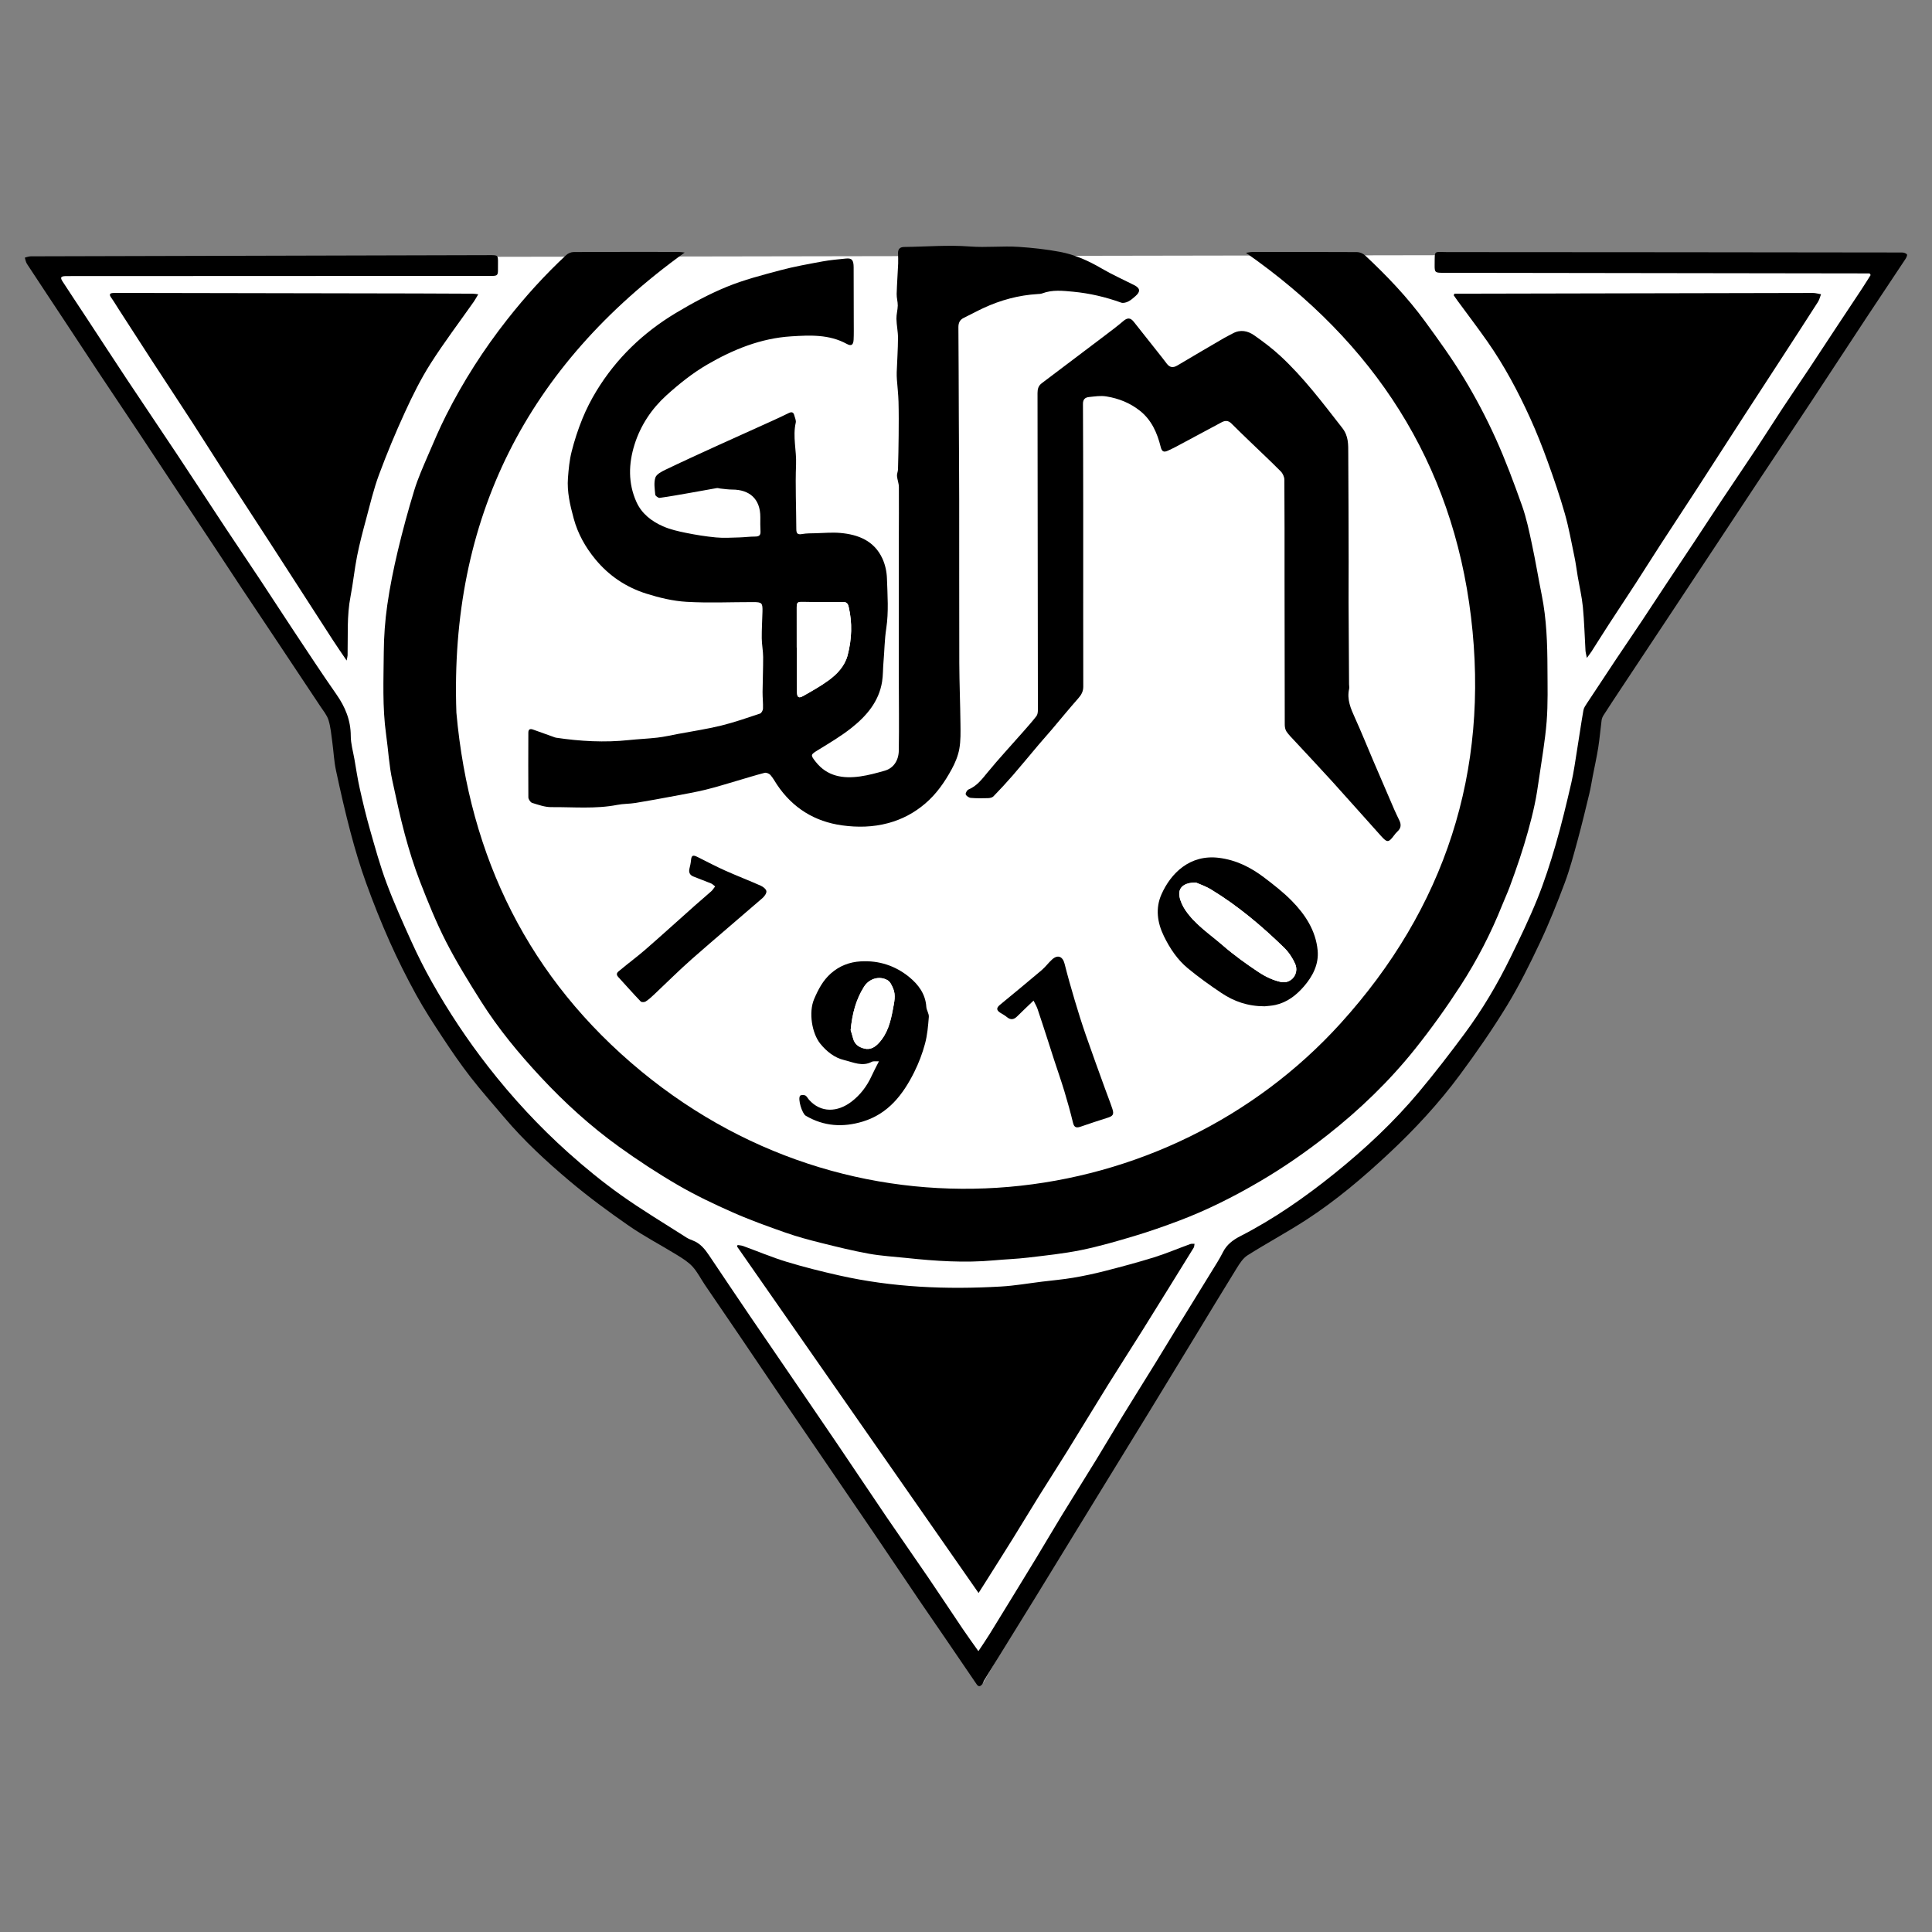
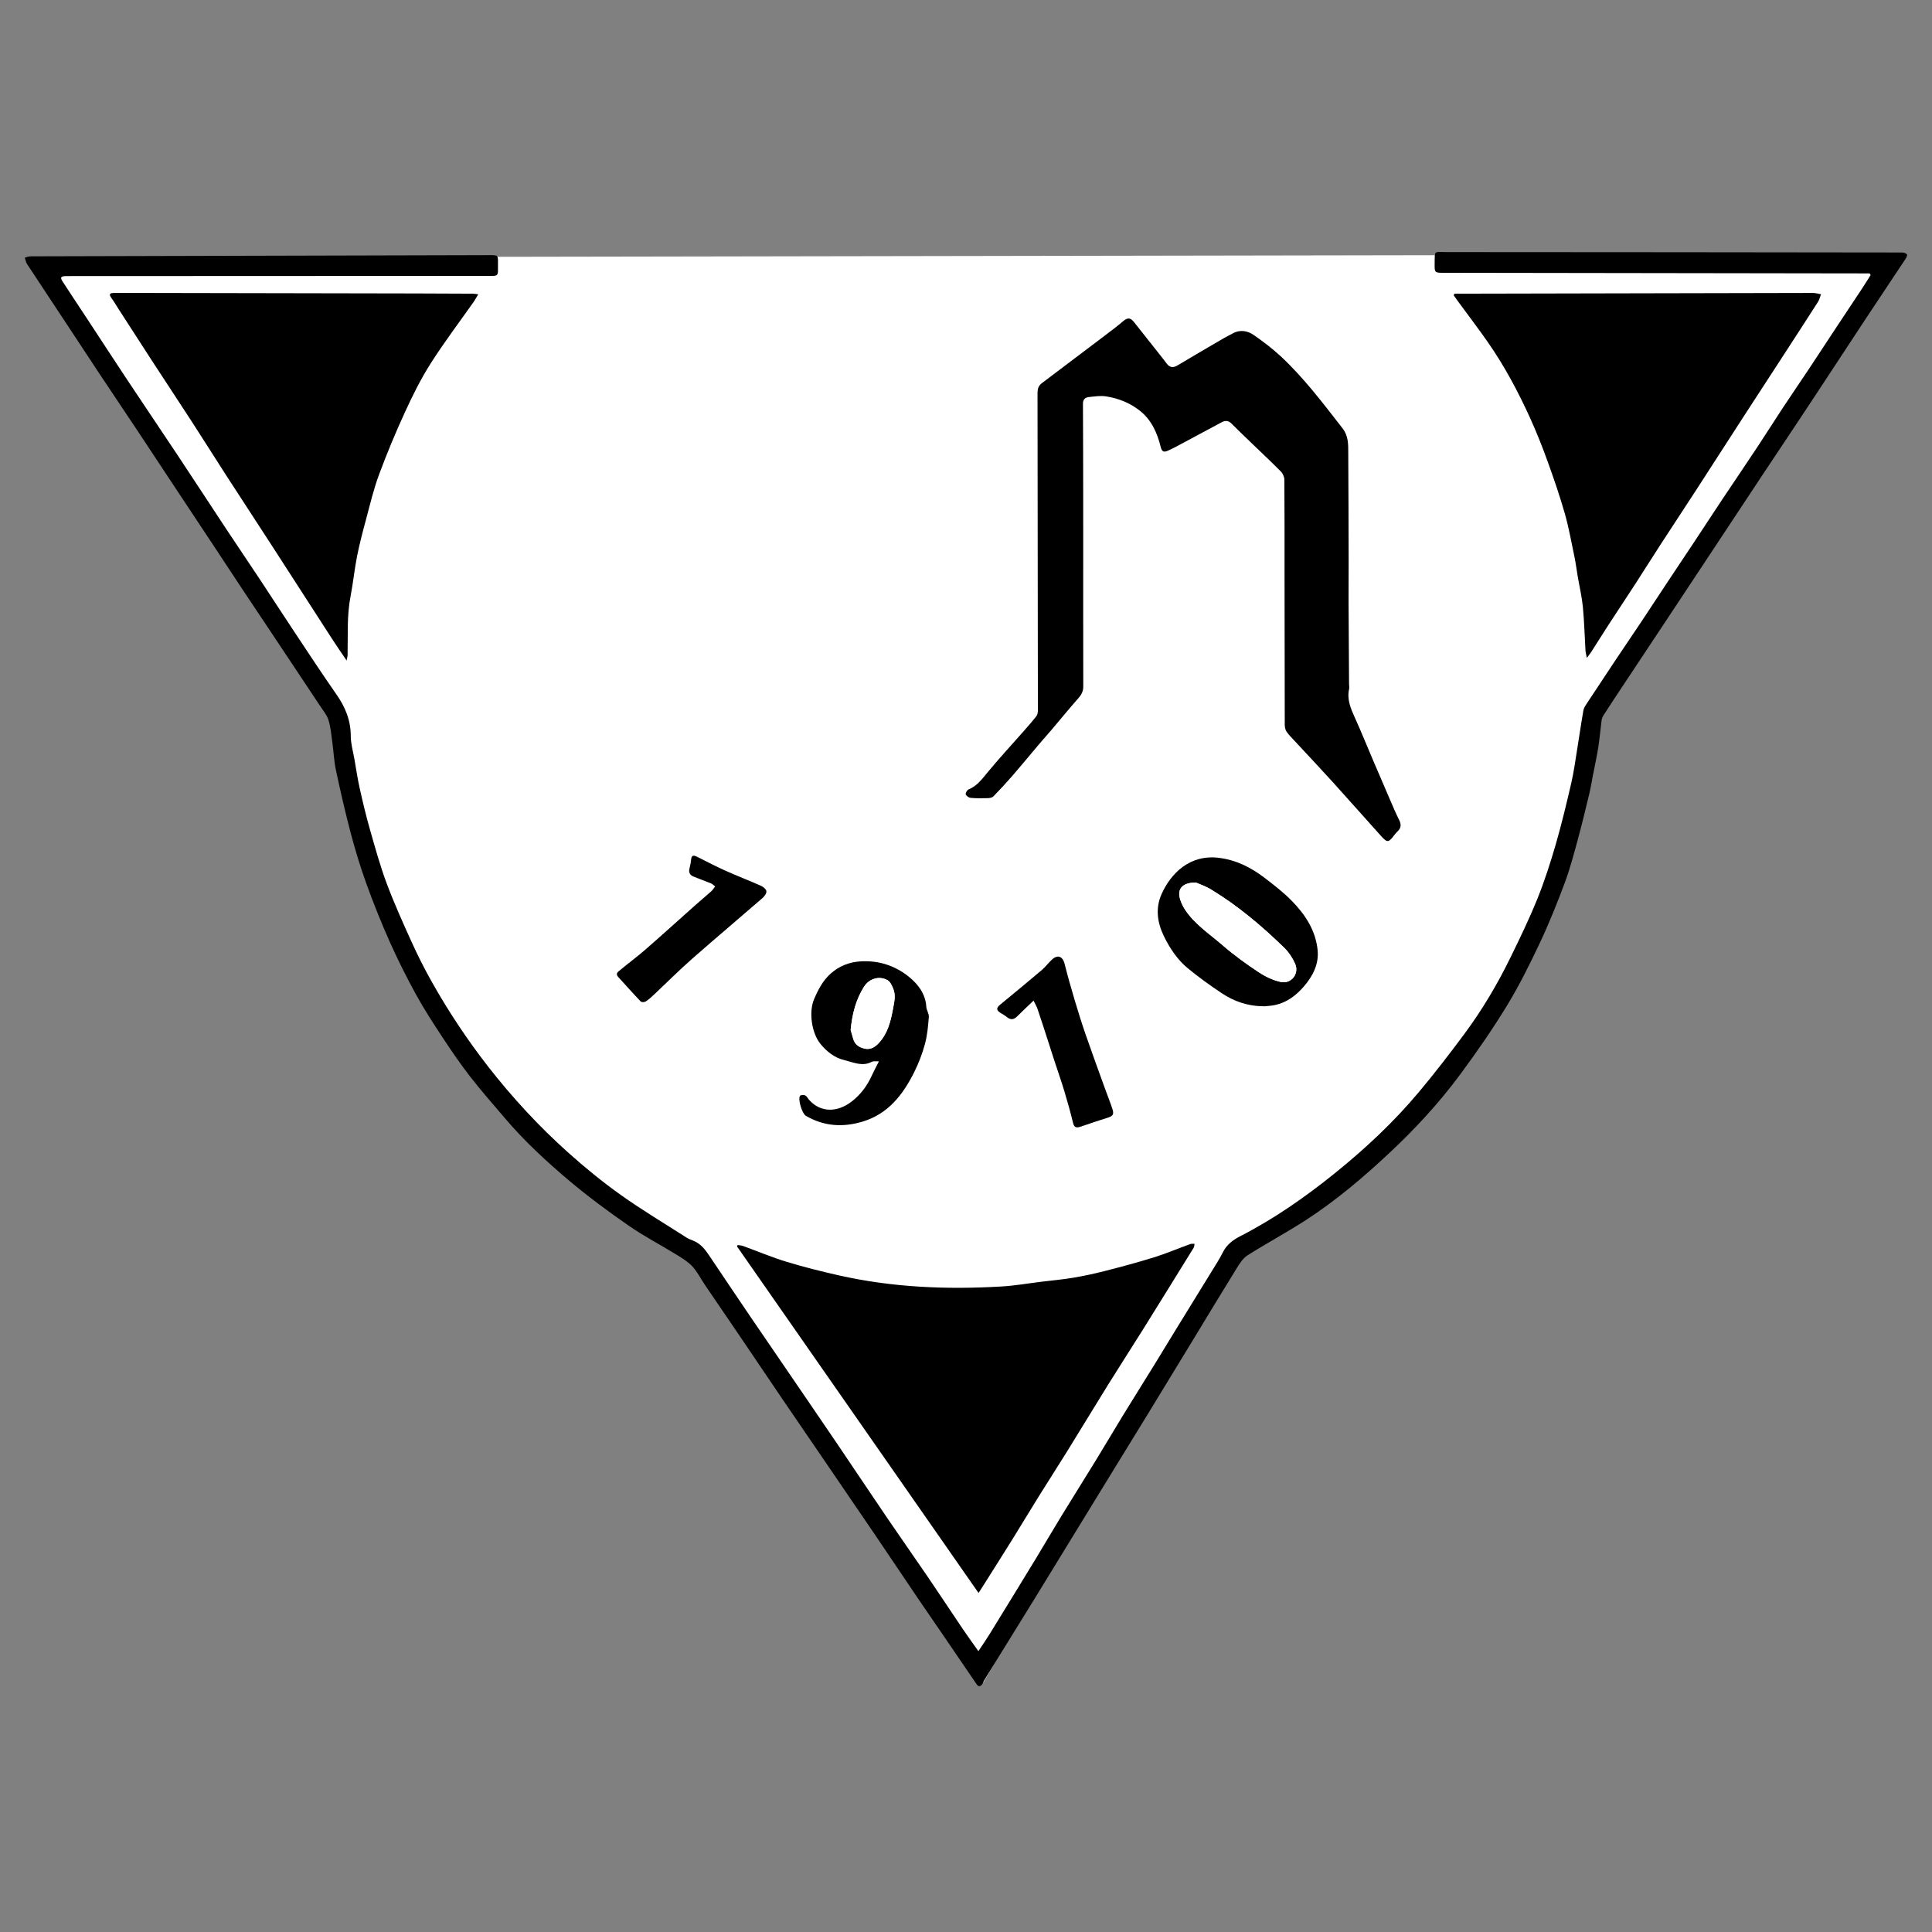
<svg xmlns="http://www.w3.org/2000/svg" version="1.1" id="Ebene_1" x="0px" y="0px" viewBox="0 0 1000 1000" enable-background="new 0 0 1000 1000" xml:space="preserve">
  <rect x="0" y="0" width="1000" height="1000" fill="#808080" stroke="none" />
  <g>
    <path fill="#FFFFFF" d="M208.27,495.51c-22.6-47.35-28.98-91.27-30.6-121.14C122.73,294.02,67.8,213.68,12.87,133.33   c324.73-0.56,649.45-1.11,974.18-1.67c-53.44,77.08-106.89,154.16-160.33,231.23c-2.57,31.73-11.88,93.55-52.28,158.12   c-45.84,73.25-106.66,110.04-135.17,124.97c-43.57,75.21-87.14,150.41-130.71,225.62c-48.24-73.93-96.48-147.86-144.73-221.79   C334.26,635.31,253.82,590.93,208.27,495.51z" />
-     <path d="M644.89,130.85c1.45-0.19,2.38-0.42,3.32-0.42c18.06-0.02,36.11-0.05,54.17,0.05c1.39,0.01,3.1,0.71,4.12,1.66   c11.3,10.54,21.95,21.71,31.08,34.19c7.05,9.65,14.07,19.38,20.25,29.59c6.03,9.96,11.49,20.35,16.29,30.95   c5.15,11.36,9.5,23.1,13.68,34.86c2.28,6.42,3.68,13.19,5.11,19.88c1.88,8.74,3.32,17.56,5.08,26.32   c2.52,12.53,2.93,25.22,2.97,37.93c0.03,9.21,0.3,18.46-0.42,27.62c-0.8,10.05-2.59,20.02-4.02,30.01   c-0.62,4.3-1.27,8.6-2.17,12.84c-0.99,4.71-2.18,9.38-3.47,14.02c-1.3,4.7-2.75,9.37-4.28,14c-1.66,5-3.43,9.96-5.26,14.89   c-1.16,3.11-2.57,6.12-3.8,9.21c-5.83,14.6-13.03,28.55-21.55,41.71c-7.3,11.27-15.15,22.25-23.53,32.74   c-13.32,16.68-28.65,31.45-45.45,44.66c-11.18,8.79-22.82,16.86-35.11,24.05c-13.4,7.84-27.2,14.79-41.72,20.26   c-7.61,2.87-15.29,5.57-23.08,7.9c-9.12,2.73-18.3,5.4-27.61,7.29c-9.06,1.84-18.3,2.78-27.49,3.88   c-5.8,0.69-11.67,0.87-17.49,1.41c-15.18,1.4-30.29,0.38-45.38-1.23c-6.47-0.69-13-1.04-19.38-2.2c-8.28-1.5-16.47-3.52-24.64-5.56   c-6.19-1.55-12.37-3.2-18.38-5.3c-9.24-3.24-18.48-6.56-27.42-10.51c-9.65-4.26-19.23-8.82-28.34-14.11   c-10.49-6.09-20.69-12.77-30.54-19.86c-14.74-10.61-28.16-22.8-40.55-36.11c-11.35-12.19-21.96-25.01-30.86-39.1   c-6.39-10.11-12.7-20.32-18.14-30.94c-5.13-10.03-9.37-20.55-13.46-31.07c-3.1-7.99-5.65-16.22-7.89-24.5   c-2.48-9.17-4.41-18.49-6.44-27.78c-1.72-7.85-2.11-15.9-3.23-23.82c-2-14.22-1.32-28.41-1.22-42.62   c0.06-8.15,0.66-16.36,1.81-24.43c1.35-9.47,3.27-18.88,5.48-28.2c2.5-10.51,5.35-20.96,8.51-31.29c1.89-6.17,4.56-12.11,7.1-18.06   c2.98-6.96,5.96-13.95,9.37-20.7c8.88-17.61,19.49-34.17,31.69-49.67c9.32-11.84,19.42-23,30.47-33.28   c0.96-0.9,2.57-1.55,3.88-1.56c18.06-0.1,36.11-0.07,54.17-0.06c0.97,0,1.94,0.19,3.27,0.32   c-81.64,58.81-121.74,137.69-118.16,238.18c6.72,74.86,37.55,137.75,95.71,185.64c114.24,94.08,272.63,73.62,361.87-24.76   c54.19-59.73,77.19-130.51,67.59-210.39C751.79,239.43,711.28,177.2,644.89,130.85z" />
-     <path d="M465.23,319.84c0-13.39-0.01-26.79,0-40.18c0.01-9.2,0.11-18.41,0.03-27.61c-0.02-1.89-0.81-3.76-0.98-5.67   c-0.1-1.11,0.49-2.27,0.52-3.41c0.16-5.85,0.3-11.71,0.34-17.57c0.05-5.84,0.09-11.68-0.07-17.51c-0.1-3.78-0.56-7.56-0.83-11.34   c-0.09-1.29-0.15-2.59-0.1-3.88c0.22-5.92,0.63-11.83,0.66-17.74c0.02-3.31-0.74-6.61-0.81-9.93c-0.05-2.27,0.65-4.56,0.69-6.85   c0.03-2-0.63-4.01-0.57-6.01c0.15-5.26,0.55-10.52,0.78-15.78c0.08-1.76-0.05-3.53-0.07-5.3c-0.03-2.17,0.97-3.2,3.22-3.23   c11.32-0.13,22.7-1.12,33.95-0.25c8.5,0.65,16.89-0.36,25.29,0.2c7.17,0.48,14.36,1.26,21.41,2.59c7.66,1.45,14.75,4.62,21.52,8.59   c5.42,3.18,11.19,5.74,16.81,8.59c3.16,1.6,3.4,3.34,0.72,5.69c-1.19,1.04-2.4,2.13-3.79,2.82c-1.05,0.52-2.58,0.94-3.6,0.58   c-8.06-2.9-16.36-4.85-24.84-5.65c-5.31-0.5-10.76-1.14-16.01,0.85c-0.76,0.29-1.64,0.31-2.47,0.36   c-9.82,0.59-19.14,3.12-28.04,7.26c-3.42,1.59-6.73,3.42-10.13,5.06c-2.12,1.03-2.81,2.63-2.79,4.95   c0.13,15.25,0.14,30.49,0.21,45.74c0.06,14.51,0.18,29.02,0.2,43.53c0.04,28.1-0.04,56.2,0.05,84.3c0.04,10.5,0.49,21,0.6,31.5   c0.05,4.37,0.18,8.82-0.59,13.08c-0.66,3.65-2.17,7.29-3.97,10.57c-3.61,6.61-7.85,12.76-13.71,17.75   c-5.69,4.84-11.95,8.17-19.18,10.11c-7.91,2.12-15.9,2.25-23.79,1.16c-14.24-1.96-25.62-9.01-33.71-21.07   c-1.13-1.69-2.09-3.53-3.43-5.03c-0.64-0.72-2.11-1.31-2.99-1.09c-4.73,1.2-9.39,2.7-14.09,4.06c-5.43,1.58-10.82,3.29-16.3,4.63   c-5.36,1.31-10.8,2.26-16.23,3.28c-6.72,1.26-13.45,2.51-20.21,3.61c-3.11,0.51-6.33,0.39-9.41,1   c-11.32,2.21-22.75,1.08-34.13,1.17c-3.32,0.03-6.71-1.19-9.95-2.2c-0.89-0.28-1.95-1.88-1.96-2.88   c-0.11-11.16-0.02-22.32-0.01-33.48c0-1.77,0.91-2.11,2.34-1.62c3.49,1.21,6.96,2.5,10.44,3.74c0.52,0.19,1.04,0.43,1.59,0.51   c12.51,1.86,25.14,2.56,37.67,1.22c4.92-0.52,9.87-0.71,14.77-1.27c3.57-0.41,7.08-1.24,10.62-1.9c7.46-1.4,14.99-2.52,22.35-4.32   c6.82-1.67,13.48-4.01,20.15-6.23c0.73-0.24,1.49-1.67,1.52-2.57c0.1-2.87-0.24-5.75-0.22-8.62c0.05-6.04,0.33-12.07,0.3-18.11   c-0.02-3.23-0.69-6.45-0.72-9.68c-0.04-4.55,0.24-9.1,0.37-13.65c0.13-4.61-0.24-5.06-4.73-5.07c-11.54-0.02-23.1,0.54-34.6-0.14   c-7.02-0.41-14.1-2.12-20.84-4.25c-10.43-3.3-19.34-9.26-26.38-17.83c-5.15-6.26-9.01-13.16-11.14-20.99   c-1.87-6.89-3.54-13.85-2.99-21.05c0.35-4.56,0.78-9.18,1.89-13.59c1.46-5.79,3.33-11.52,5.58-17.05   c2.01-4.94,4.47-9.76,7.24-14.32c10.28-16.9,24.21-30.26,41.09-40.39c8.47-5.08,17.27-9.83,26.4-13.57   c8.91-3.65,18.36-6.08,27.7-8.57c7.19-1.92,14.56-3.22,21.89-4.58c3.99-0.74,8.06-1.07,12.11-1.48c3.03-0.3,3.95,0.73,3.97,4.53   c0.06,9.48,0.05,18.97,0.06,28.45c0,2.98,0.07,5.96-0.07,8.93c-0.13,2.79-1.17,3.57-3.52,2.28c-9.13-5.01-19-4.54-28.81-3.92   c-15.67,0.98-29.95,6.77-43.28,14.51c-7.64,4.43-14.72,10.08-21.28,16.02c-7.62,6.91-13.36,15.48-16.49,25.41   c-3.14,9.98-3.42,20.09,0.99,29.84c2.73,6.03,7.81,9.93,13.68,12.52c3.73,1.65,7.83,2.58,11.86,3.4   c5.16,1.05,10.39,1.89,15.62,2.38c3.95,0.37,7.96,0.1,11.94,0c2.77-0.07,5.54-0.46,8.31-0.46c2.02,0,2.91-0.63,2.78-2.75   c-0.15-2.41-0.1-4.84-0.09-7.26c0.05-9.5-5.64-14.32-14.57-14.31c-2.02,0-4.05-0.33-6.07-0.52c-0.65-0.06-1.31-0.35-1.92-0.24   c-4.46,0.76-8.91,1.61-13.37,2.39c-5.37,0.94-10.75,1.92-16.15,2.67c-0.71,0.1-2.24-1.01-2.3-1.66c-0.27-2.95-0.81-6.15,0.06-8.84   c0.57-1.75,3.23-3.1,5.23-4.07c8.72-4.19,17.53-8.21,26.33-12.23c9.53-4.35,19.09-8.61,28.63-12.94c2.95-1.34,5.89-2.69,8.79-4.14   c1.52-0.76,2.49-0.55,2.92,1.16c0.31,1.26,1.02,2.63,0.76,3.78c-1.65,7.23,0.45,14.39,0.16,21.61   c-0.44,11.14,0.09,22.31,0.13,33.48c0.01,2.2,0.59,3.01,2.97,2.58c2.35-0.43,4.79-0.36,7.2-0.43c4.17-0.11,8.38-0.51,12.52-0.15   c9.39,0.81,17.64,4.07,21.87,13.26c1.44,3.13,2.24,6.8,2.35,10.25c0.29,8.63,0.94,17.42-0.35,25.87   c-0.91,5.91-0.93,11.76-1.45,17.63c-0.29,3.31-0.19,6.68-0.71,9.95c-1.65,10.38-8.1,17.81-15.92,24.01   c-5.35,4.24-11.31,7.76-17.14,11.35c-3.98,2.45-4.14,2.54-1.34,6.1c6,7.66,14.22,8.86,23.07,7.61c4.31-0.61,8.56-1.77,12.75-2.98   c4.45-1.28,7.15-5.21,7.23-10.45c0.2-12.93,0.02-25.86,0-38.8c-0.01-9.95,0-19.91,0-29.86   C465.25,319.84,465.24,319.84,465.23,319.84z M412.38,335.17c0.03,0,0.06,0,0.09,0c0,7.71-0.11,15.43,0.06,23.14   c0.06,2.75,0.95,3.2,3.33,1.85c4.5-2.56,9.06-5.09,13.21-8.16c4.42-3.26,8.24-7.39,9.67-12.86c2.16-8.27,2.51-16.67,0.52-25.1   c-0.43-1.81-1.18-2.46-2.96-2.45c-7.25,0.04-14.5,0.04-21.75-0.05c-2.07-0.02-2.18,1.16-2.17,2.69   C412.4,321.22,412.38,328.2,412.38,335.17z" />
    <path d="M967.7,141.51c-1.47,0-2.93,0-4.4,0c-72.22-0.1-144.45-0.21-216.67-0.31c-3.82-0.01-4.12-0.26-4.06-4.14   c0.12-7.83-0.67-6.59,6.51-6.58c78.46,0.03,156.92,0.1,235.38,0.21c0.9,0,2.02,0.36,2.59,0.97c0.28,0.3-0.3,1.67-0.77,2.37   c-6.6,9.98-13.28,19.9-19.87,29.88c-9.77,14.79-19.45,29.64-29.22,44.43c-8.65,13.09-17.38,26.12-26.06,39.19   c-6.98,10.51-13.92,21.05-20.88,31.58c-7.98,12.06-15.96,24.13-23.95,36.19c-9.26,13.98-18.55,27.95-27.81,41.93   c-2.87,4.32-5.72,8.66-8.52,13.02c-0.48,0.75-0.86,1.66-0.98,2.53c-0.62,4.69-0.99,9.41-1.73,14.08   c-0.78,4.92-1.87,9.79-2.82,14.68c-0.6,3.07-1.06,6.18-1.8,9.22c-1.95,8.08-3.89,16.17-6.08,24.19   c-2.02,7.38-3.97,14.83-6.64,21.98c-3.91,10.46-8.06,20.86-12.83,30.96c-5.25,11.14-10.75,22.24-17.16,32.74   c-7.48,12.26-15.71,24.11-24.26,35.66c-10.9,14.73-23.35,28.17-36.75,40.69c-13.46,12.58-27.5,24.49-42.99,34.52   c-9.87,6.39-20.27,11.96-30.21,18.25c-2.34,1.48-4.07,4.22-5.6,6.68c-7.28,11.74-14.4,23.59-21.58,35.39   c-7.9,12.99-15.8,25.98-23.73,38.95c-9.09,14.86-18.23,29.69-27.34,44.54c-10.56,17.23-21.08,34.48-31.67,51.7   c-8.79,14.29-17.65,28.54-26.46,42.82c-0.34,0.55-0.41,1.28-0.8,1.77c-0.91,1.13-1.9,1.86-3.05,0.16   c-5.42-7.99-10.87-15.97-16.32-23.94c-4.45-6.51-8.94-12.99-13.38-19.51c-3.24-4.75-6.42-9.53-9.64-14.3   c-4.46-6.61-8.91-13.23-13.39-19.83c-7.68-11.29-15.37-22.55-23.07-33.83c-8.48-12.42-16.98-24.82-25.44-37.25   c-7.1-10.44-14.14-20.94-21.23-31.39c-6.05-8.91-12.14-17.79-18.19-26.7c-2.13-3.14-3.84-6.65-6.38-9.42   c-2.24-2.45-5.24-4.3-8.12-6.07c-8.27-5.1-16.95-9.59-24.92-15.12c-10.51-7.29-20.85-14.91-30.63-23.15   c-12.01-10.12-23.57-20.8-33.75-32.84c-5.88-6.95-11.94-13.77-17.52-20.96c-5.06-6.52-9.74-13.34-14.28-20.23   c-4.85-7.35-9.67-14.76-13.91-22.47c-4.9-8.92-9.47-18.05-13.62-27.34c-4.44-9.96-8.49-20.11-12.19-30.36   c-3.07-8.5-5.68-17.2-8-25.94c-2.83-10.71-5.3-21.53-7.61-32.37c-1.03-4.85-1.24-9.87-1.92-14.8c-0.52-3.76-0.83-7.62-1.94-11.22   c-0.79-2.56-2.7-4.81-4.22-7.12c-7.74-11.68-15.51-23.34-23.28-35c-5.81-8.72-11.66-17.43-17.46-26.16   c-4.27-6.42-8.48-12.88-12.73-19.31c-7.12-10.76-14.26-21.51-21.38-32.26c-6.35-9.59-12.67-19.21-19.04-28.79   c-7.04-10.58-14.14-21.13-21.17-31.71c-5.65-8.51-11.23-17.06-16.86-25.58c-6.65-10.07-13.33-20.11-19.94-30.2   c-0.61-0.93-0.77-2.17-1.14-3.26c1.04-0.23,2.08-0.65,3.13-0.66c79.2-0.22,158.41-0.42,237.61-0.61c4.19-0.01,4.24,0.02,4.2,4.17   c-0.07,7.3,0.84,6.56-6.59,6.57c-71.85,0.05-143.7,0.06-215.55,0.09c-0.56,0-1.12-0.01-1.68,0.01c-2.5,0.1-2.89,0.71-1.52,2.83   c4.09,6.31,8.27,12.56,12.4,18.84c7.03,10.69,14,21.42,21.07,32.08c8.52,12.83,17.16,25.57,25.68,38.4   c8.47,12.75,16.81,25.58,25.26,38.35c6,9.06,12.1,18.04,18.1,27.1c5.79,8.74,11.46,17.55,17.26,26.28   c7.24,10.89,14.4,21.84,21.89,32.55c4.59,6.56,7.47,13.42,7.48,21.58c0,4.03,1.2,8.06,1.9,12.08c0.88,5.08,1.64,10.2,2.77,15.23   c1.57,7.03,3.24,14.06,5.22,20.99c2.66,9.32,5.22,18.69,8.6,27.76c3.87,10.38,8.43,20.51,13.01,30.61   c3.18,7,6.65,13.89,10.42,20.59c8.62,15.31,18.31,29.92,29.12,43.81c12.54,16.11,26.36,31.04,41.54,44.63   c8.63,7.73,17.66,15.11,27.1,21.83c11.01,7.84,22.66,14.79,34.06,22.1c1.01,0.64,2.15,1.1,3.27,1.53c3.85,1.45,6.25,4.42,8.45,7.7   c7.07,10.57,14.18,21.11,21.32,31.64c6.04,8.9,12.14,17.76,18.21,26.64c9,13.18,18.03,26.35,26.99,39.56   c8.59,12.66,17.05,25.41,25.66,38.06c7.04,10.35,14.26,20.58,21.3,30.92c6.01,8.82,11.87,17.75,17.85,26.59   c2.48,3.67,5.09,7.24,8.07,11.46c2.15-3.26,4.07-6.01,5.82-8.86c8.02-13.04,16.03-26.09,23.99-39.17   c4.49-7.37,8.82-14.84,13.32-22.2c5.9-9.64,11.94-19.2,17.84-28.84c4.6-7.5,9.05-15.1,13.64-22.6   c5.62-9.17,11.34-18.27,16.99-27.42c3.5-5.68,6.94-11.4,10.43-17.09c7.24-11.77,14.5-23.52,21.73-35.29   c1.02-1.66,1.96-3.37,2.84-5.1c1.96-3.88,5.11-6.25,8.96-8.23c17.5-8.97,33.53-20.17,48.82-32.49   c15.82-12.75,30.62-26.57,43.66-42.16c8.21-9.81,16.04-19.97,23.66-30.25c9.12-12.31,16.92-25.49,23.65-39.24   c4.89-9.98,9.74-20.02,13.91-30.31c3.7-9.16,6.75-18.62,9.51-28.11c3.06-10.55,5.62-21.26,8.1-31.97   c1.35-5.83,2.13-11.8,3.09-17.71c1.09-6.67,2.03-13.36,3.21-20.01c0.23-1.3,1.12-2.53,1.88-3.68c4.99-7.6,10-15.18,15.05-22.74   c4.43-6.63,8.94-13.21,13.36-19.85c4.42-6.63,8.76-13.3,13.16-19.94c4.76-7.19,9.57-14.34,14.33-21.53   c4.6-6.95,9.14-13.95,13.77-20.89c6.07-9.11,12.22-18.15,18.27-27.27c4.46-6.73,8.75-13.57,13.2-20.31   c4.6-6.97,9.33-13.86,13.96-20.82c4.52-6.8,8.98-13.65,13.48-20.46c4.5-6.81,9.04-13.6,13.54-20.42c1.59-2.41,3.11-4.88,4.66-7.32   C968.1,142.06,967.9,141.79,967.7,141.51z" />
    <path d="M506.5,824.53c-42.01-60.27-83.51-119.82-125.02-179.37c0.1-0.25,0.21-0.49,0.31-0.74c0.95,0.16,1.95,0.19,2.84,0.51   c7.48,2.72,14.84,5.85,22.45,8.16c8.94,2.72,18.03,5,27.15,7.05c27.66,6.24,55.71,7.4,83.91,5.76c7.11-0.41,14.18-1.65,21.27-2.52   c5.32-0.65,10.67-1.11,15.95-2c5.48-0.92,10.94-2.08,16.32-3.46c8.59-2.21,17.17-4.48,25.63-7.12c6.35-1.98,12.5-4.6,18.76-6.87   c0.67-0.24,1.48-0.11,2.22-0.14c-0.14,0.68-0.1,1.48-0.44,2.03c-8.86,14.34-17.72,28.67-26.65,42.97   c-5.84,9.34-11.83,18.58-17.65,27.94c-7.09,11.41-14.02,22.91-21.09,34.32c-4.79,7.73-9.73,15.36-14.54,23.08   c-4.56,7.32-8.98,14.71-13.53,22.03c-4.8,7.72-9.67,15.39-14.52,23.08C508.88,820.77,507.91,822.3,506.5,824.53z" />
    <path d="M560.67,282.51c0,24.28-0.02,48.57,0.03,72.85c0.01,2.52-1,4.32-2.64,6.16c-4.67,5.27-9.11,10.74-13.67,16.11   c-2.22,2.62-4.53,5.16-6.75,7.78c-4.5,5.31-8.9,10.7-13.46,15.96c-3.22,3.71-6.57,7.31-9.99,10.84c-0.61,0.63-1.83,0.88-2.78,0.91   c-2.97,0.09-5.96,0.13-8.91-0.13c-0.97-0.08-2.26-0.95-2.63-1.79c-0.25-0.57,0.66-2.24,1.41-2.55c4.34-1.79,6.94-5.28,9.8-8.76   c5.94-7.23,12.33-14.09,18.51-21.13c2.33-2.65,4.68-5.29,6.84-8.07c0.61-0.78,0.78-2.07,0.78-3.13   c-0.03-54.7-0.09-109.41-0.19-164.11c0-2.11,0.45-3.78,2.2-5.09c10.9-8.19,21.77-16.41,32.63-24.65c3.25-2.47,6.53-4.92,9.63-7.57   c2.09-1.79,3.68-1.72,5.36,0.42c4.12,5.25,8.29,10.46,12.43,15.69c1.56,1.97,3.12,3.93,4.62,5.94c1.58,2.11,3.33,2.29,5.56,0.96   c7.98-4.76,16-9.44,24.02-14.12c1.51-0.88,3.11-1.62,4.65-2.47c3.91-2.14,7.74-1.32,11.05,1c4.69,3.29,9.31,6.77,13.51,10.65   c12.12,11.21,21.99,24.37,32.11,37.34c3.28,4.21,3.05,8.59,3.07,13.16c0.12,18.7,0.16,37.4,0.2,56.1   c0.02,6.97-0.07,13.94-0.04,20.92c0.06,14.13,0.16,28.26,0.25,42.39c0.01,0.84,0.21,1.71,0.03,2.51   c-1.21,5.43,0.84,10.12,3.01,14.9c3.36,7.4,6.38,14.95,9.58,22.43c3.6,8.43,7.23,16.85,10.87,25.27c0.8,1.86,1.73,3.66,2.59,5.5   c0.97,2.07,0.85,3.93-0.94,5.56c-0.68,0.62-1.28,1.35-1.83,2.09c-2.84,3.8-3.52,3.9-6.72,0.36c-8.46-9.38-16.8-18.87-25.28-28.22   c-6.42-7.08-12.99-14.02-19.48-21.03c-1.45-1.57-3.01-3.07-4.2-4.83c-0.66-0.97-0.91-2.39-0.91-3.61   c-0.07-25.68-0.09-51.37-0.11-77.05c-0.01-16.56,0.04-33.13-0.09-49.69c-0.01-1.45-0.81-3.25-1.85-4.29   c-5.16-5.21-10.53-10.22-15.81-15.31c-3.28-3.16-6.56-6.32-9.78-9.54c-1.58-1.58-3.23-1.57-5.06-0.58   c-7.99,4.29-15.99,8.58-23.99,12.85c-1.22,0.65-2.49,1.21-3.74,1.8c-2.14,1.02-3.18,0.53-3.76-1.83   c-1.81-7.35-4.78-14.09-10.88-18.88c-5.03-3.95-10.76-6.27-17.2-7.33c-3.16-0.52-5.97,0.01-8.93,0.29   c-2.18,0.21-3.27,1.22-3.25,3.61c0.1,16.93,0.1,33.87,0.13,50.8C560.68,267.44,560.67,274.98,560.67,282.51z" />
    <path d="M179.42,341.89c-2.72-4.02-5.04-7.34-7.23-10.73c-10.74-16.6-21.44-33.24-32.18-49.84c-7.57-11.69-15.21-23.33-22.77-35.02   c-5.89-9.12-11.65-18.32-17.55-27.43c-7.12-10.98-14.34-21.88-21.48-32.84c-5.62-8.63-11.18-17.3-16.77-25.96   c-1.31-2.02-2.52-4.11-3.93-6.07c-1.29-1.8-0.47-2.3,1.25-2.36c1.77-0.06,3.54-0.04,5.3-0.03c50.44,0.09,100.88,0.18,151.32,0.28   c9.77,0.02,19.54,0.07,29.31,0.12c0.72,0,1.44,0.15,2.85,0.31c-0.9,1.5-1.5,2.66-2.24,3.73c-7.51,10.7-15.43,21.13-22.44,32.15   c-5.05,7.94-9.28,16.46-13.21,25.03c-4.89,10.64-9.41,21.49-13.48,32.47c-2.76,7.43-4.58,15.21-6.64,22.88   c-1.72,6.37-3.41,12.77-4.7,19.23c-1.37,6.91-2.05,13.96-3.39,20.88c-1.97,10.13-1.29,20.35-1.53,30.54   C179.87,339.85,179.68,340.47,179.42,341.89z" />
    <path d="M752.82,152.01c0.99,0,1.98,0,2.97,0c60.85-0.14,121.7-0.28,182.54-0.38c1.41,0,2.82,0.44,4.23,0.67   c-0.52,1.34-0.84,2.81-1.6,3.99c-6.45,10.08-12.98,20.12-19.5,30.16c-6.06,9.34-12.16,18.65-18.21,27.99   c-8.31,12.84-16.57,25.71-24.9,38.55c-6.31,9.73-12.72,19.41-19.03,29.14c-4.28,6.59-8.44,13.26-12.72,19.86   c-4.53,6.99-9.16,13.92-13.7,20.91c-3.08,4.74-6.07,9.54-9.12,14.3c-0.58,0.9-1.26,1.74-2.43,3.34c-0.35-1.85-0.65-2.84-0.71-3.85   c-0.45-7.51-0.63-15.05-1.35-22.53c-0.52-5.31-1.77-10.55-2.67-15.82c-0.57-3.36-0.98-6.76-1.68-10.1   c-1.57-7.51-2.91-15.1-5.01-22.47c-2.6-9.12-5.7-18.12-8.93-27.05c-2.74-7.57-5.71-15.07-9.04-22.4   c-6.26-13.77-13.38-27.11-22.07-39.52c-5-7.14-10.29-14.07-15.44-21.1c-0.69-0.94-1.35-1.91-2.02-2.87   C752.56,152.57,752.69,152.29,752.82,152.01z" />
    <path d="M654.6,520.86c-8.7,0.01-15.88-2.53-22.35-6.86c-5.99-4.01-11.89-8.23-17.44-12.82c-5.4-4.47-9.26-10.25-12.37-16.61   c-3.49-7.14-4.42-14.51-1.28-21.62c4.85-10.99,14.78-20.83,29.8-18.93c8.93,1.13,16.47,4.94,23.4,10.21   c4.94,3.75,9.9,7.61,14.24,12.02c7.01,7.12,12.44,15.44,13.41,25.66c0.68,7.17-2.54,13.4-7.16,18.72   c-3.94,4.54-8.63,8.18-14.68,9.53C658.12,520.61,655.97,520.69,654.6,520.86z M619.06,456.83c-6.35-0.12-9.34,2.76-8.58,7.11   c0.44,2.53,1.66,5.1,3.12,7.25c5.04,7.4,12.56,12.3,19.18,18.05c5.84,5.07,12.17,9.63,18.63,13.92c3.47,2.3,7.49,4.24,11.53,5.11   c5.44,1.17,9.65-4.33,7.41-9.41c-1.35-3.05-3.35-6.05-5.74-8.37c-11.56-11.24-23.86-21.62-37.68-30.03   C624,458.66,620.65,457.55,619.06,456.83z" />
    <path d="M454.94,549.32c-1.87,0.1-2.92-0.15-3.63,0.23c-4.97,2.71-9.73,0.24-14.34-0.85c-5-1.18-9.09-4.41-12.4-8.5   c-4.31-5.33-6.12-16.17-3.19-23.06c2.16-5.06,4.59-9.7,8.73-13.34c4.41-3.88,9.62-5.87,15.44-6.2c9.39-0.54,17.88,2.25,25.07,8.13   c4.75,3.88,8.43,8.79,8.84,15.43c0.11,1.75,1.43,3.5,1.3,5.18c-0.37,4.67-0.77,9.42-1.98,13.91c-1.36,5.04-3.25,10.03-5.59,14.7   c-5.8,11.63-13.46,21.57-26.64,25.57c-10.22,3.1-20.12,2.5-29.49-3.01c-1.91-1.12-4.21-8.68-2.95-10.32   c0.38-0.5,1.96-0.54,2.69-0.18c0.83,0.41,1.31,1.52,1.99,2.28c6.05,6.76,14.66,6.52,21.99,0.89c4.56-3.5,7.96-8,10.36-13.25   C452.19,554.61,453.4,552.37,454.94,549.32z M440.3,533.17c0.26,0.87,0.81,2.61,1.27,4.36c0.8,3.1,3.1,4.57,5.93,5.23   c3.01,0.7,5.35-0.72,7.35-2.88c4.56-4.91,6.13-11.05,7.29-17.38c0.67-3.64,1.67-7.33,0.11-10.94c-0.67-1.55-1.52-3.44-2.85-4.2   c-4.27-2.44-9.52-0.84-12.19,3.38C443.09,517.29,441.12,524.54,440.3,533.17z" />
    <path d="M534.96,517.91c-3.17,3.04-5.87,5.56-8.48,8.17c-1.75,1.74-3.41,1.96-5.36,0.32c-0.98-0.83-2.16-1.43-3.26-2.12   c-2.17-1.36-2.24-2.57-0.3-4.17c7.21-5.95,14.44-11.88,21.57-17.93c1.97-1.67,3.52-3.83,5.44-5.57c2.92-2.65,5.49-1.57,6.45,2.23   c1.6,6.34,3.39,12.64,5.26,18.92c1.79,6.02,3.67,12.02,5.73,17.96c3.2,9.24,6.57,18.42,9.89,27.62c1.28,3.55,2.69,7.05,3.87,10.63   c0.95,2.9,0.26,3.74-2.64,4.63c-4.59,1.41-9.13,2.96-13.67,4.52c-2.06,0.71-3.42,0.73-4.06-1.92c-1.32-5.47-2.83-10.9-4.46-16.29   c-1.66-5.48-3.56-10.89-5.34-16.33c-1.14-3.5-2.23-7.01-3.37-10.5c-1.72-5.29-3.42-10.59-5.21-15.86   C536.57,520.9,535.82,519.68,534.96,517.91z" />
    <path d="M370.16,458.81c-0.85-0.64-1.42-1.27-2.13-1.56c-3.06-1.25-6.19-2.35-9.25-3.62c-1.78-0.74-2.39-2.18-1.91-4.1   c0.33-1.34,0.65-2.7,0.77-4.07c0.25-2.76,0.92-3.13,3.51-1.83c4.72,2.36,9.39,4.83,14.2,6.98c6.07,2.72,12.3,5.11,18.38,7.81   c1.22,0.54,2.78,1.75,2.95,2.83c0.16,1.08-0.98,2.69-1.99,3.57c-12.17,10.57-24.52,20.95-36.62,31.6   c-6.73,5.93-13.07,12.31-19.61,18.45c-1.35,1.27-2.74,2.53-4.29,3.52c-0.62,0.4-2.12,0.42-2.54-0.03   c-3.97-4.15-7.77-8.45-11.65-12.69c-1.66-1.81,0.05-2.75,1.05-3.59c4.34-3.63,8.91-6.99,13.17-10.7   c8.53-7.43,16.9-15.04,25.35-22.56c2.83-2.52,5.75-4.94,8.57-7.47C368.84,460.73,369.35,459.84,370.16,458.81z" />
    <path fill="#FFFFFF" d="M412.38,335.17c0-6.97,0.01-13.95-0.01-20.92c-0.01-1.54,0.11-2.72,2.17-2.69   c7.25,0.08,14.5,0.09,21.75,0.05c1.79-0.01,2.54,0.64,2.96,2.45c1.99,8.43,1.64,16.83-0.52,25.1c-1.43,5.47-5.25,9.6-9.67,12.86   c-4.15,3.07-8.71,5.6-13.21,8.16c-2.38,1.35-3.27,0.9-3.33-1.85c-0.17-7.71-0.06-15.43-0.06-23.14   C412.44,335.17,412.41,335.17,412.38,335.17z" />
    <path fill="#FFFFFF" d="M619.06,456.83c1.59,0.72,4.94,1.83,7.88,3.61c13.82,8.41,26.12,18.79,37.68,30.03   c2.39,2.32,4.4,5.32,5.74,8.37c2.24,5.09-1.97,10.58-7.41,9.41c-4.04-0.87-8.06-2.8-11.53-5.11c-6.45-4.28-12.78-8.85-18.63-13.92   c-6.63-5.75-14.14-10.65-19.18-18.05c-1.46-2.15-2.68-4.72-3.12-7.25C609.72,459.59,612.71,456.71,619.06,456.83z" />
    <path fill="#FFFFFF" d="M440.3,533.17c0.82-8.63,2.79-15.88,6.92-22.43c2.67-4.22,7.91-5.82,12.19-3.38   c1.33,0.76,2.18,2.65,2.85,4.2c1.56,3.61,0.56,7.29-0.11,10.94c-1.16,6.33-2.74,12.47-7.29,17.38c-2,2.15-4.34,3.58-7.35,2.88   c-2.83-0.66-5.13-2.13-5.93-5.23C441.12,535.77,440.56,534.04,440.3,533.17z" />
  </g>
</svg>